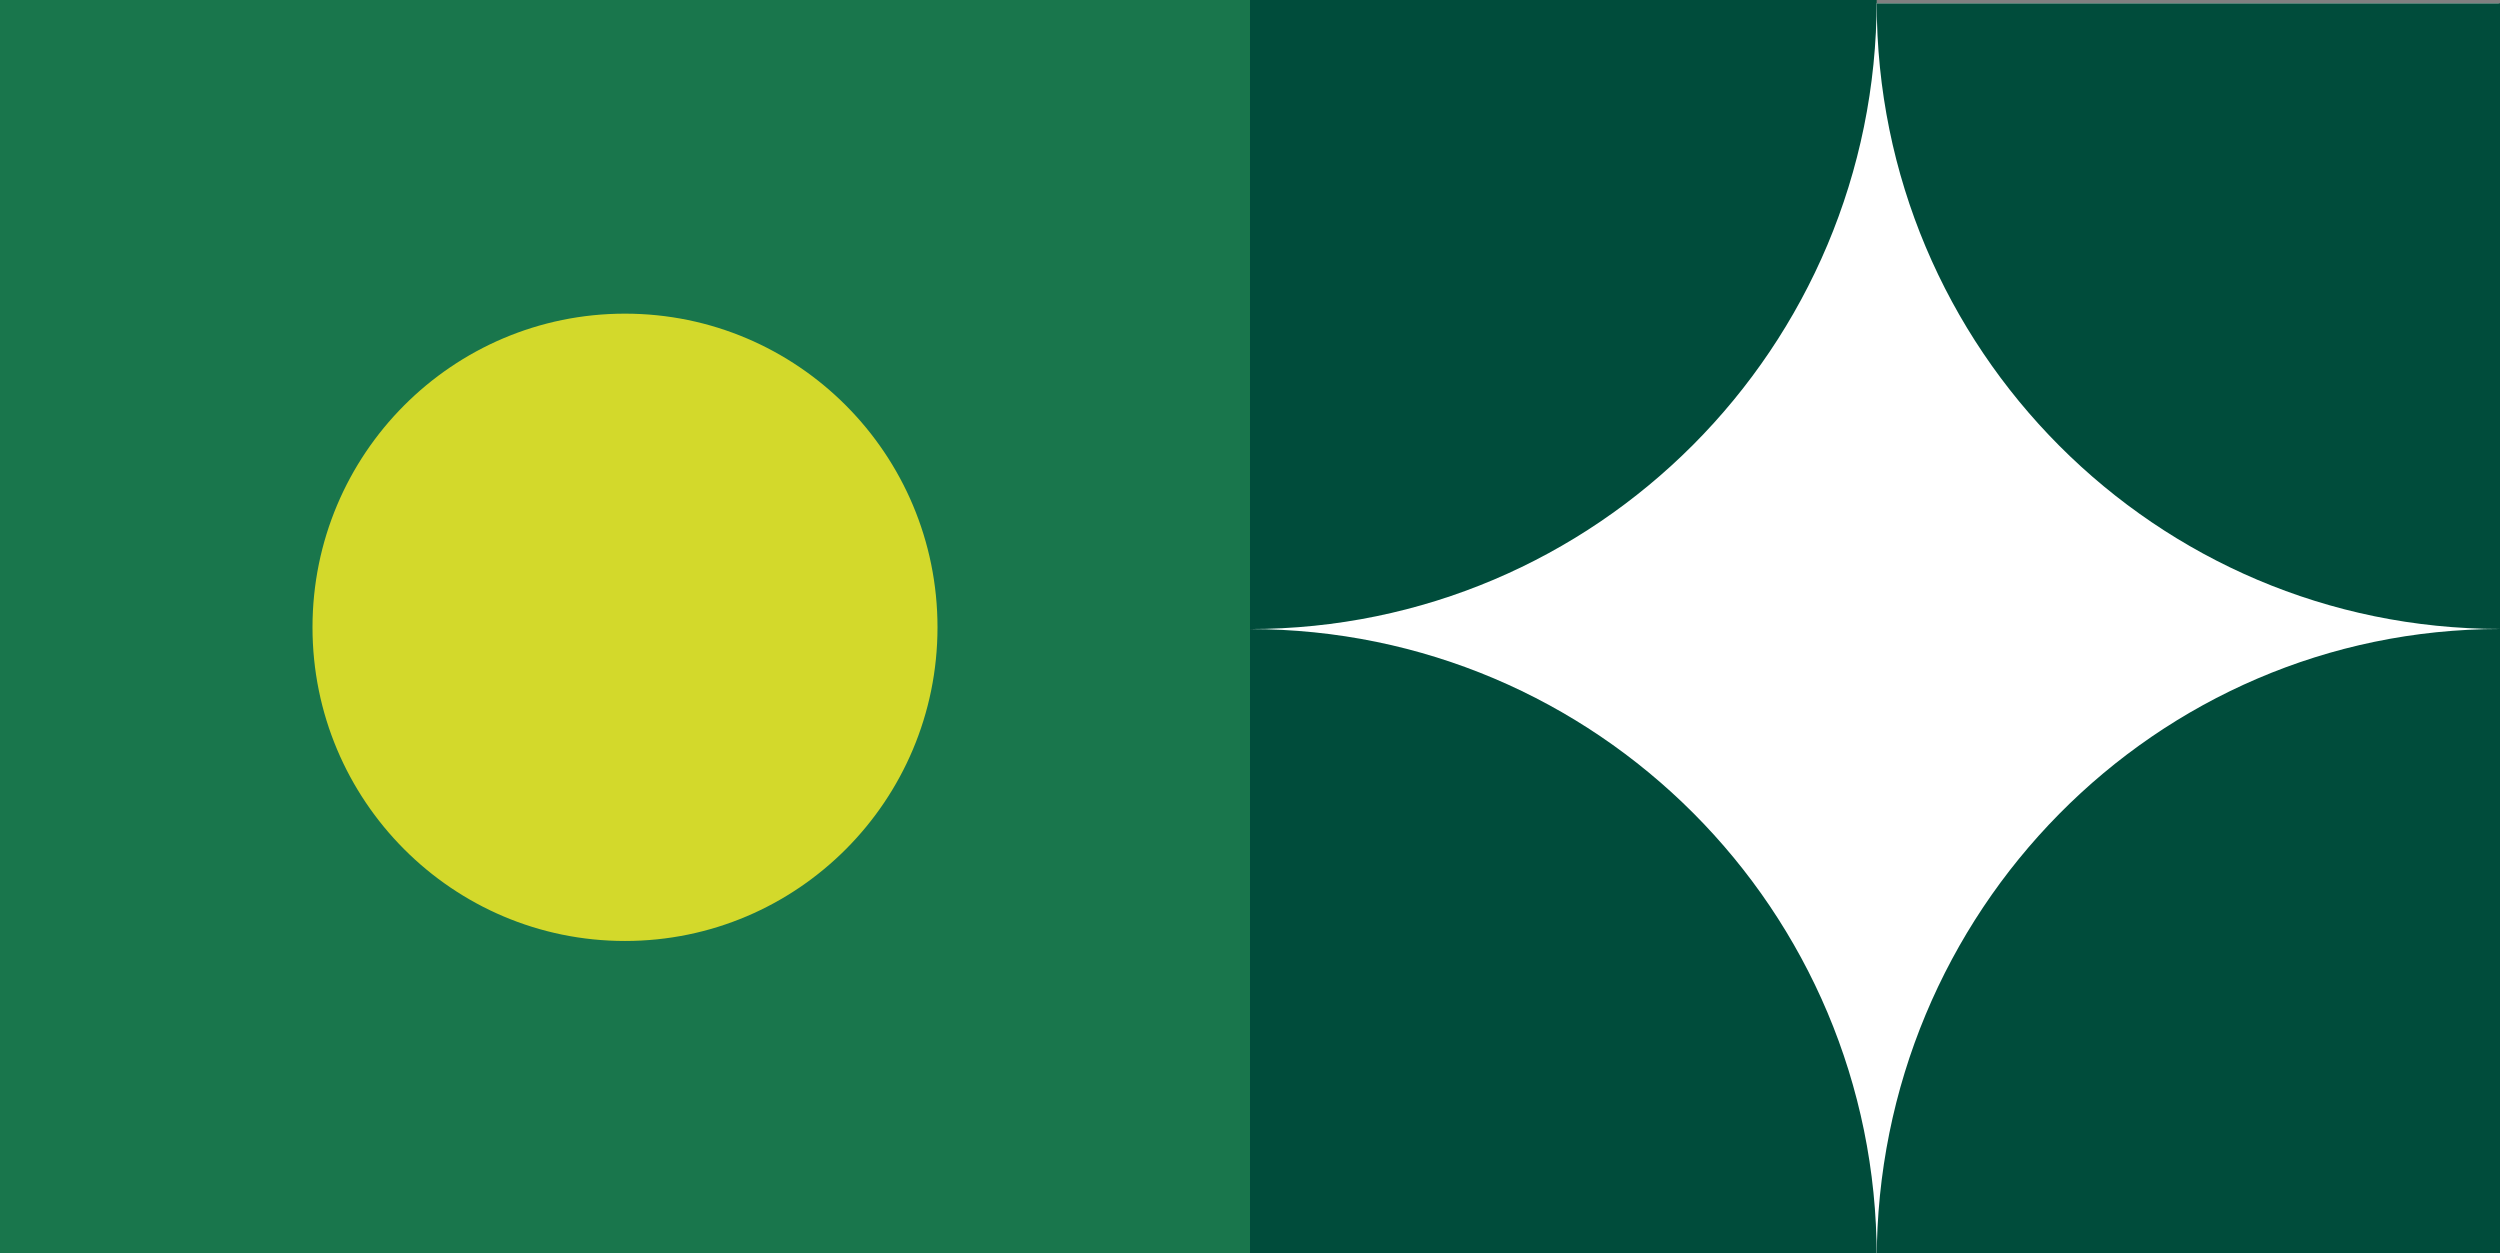
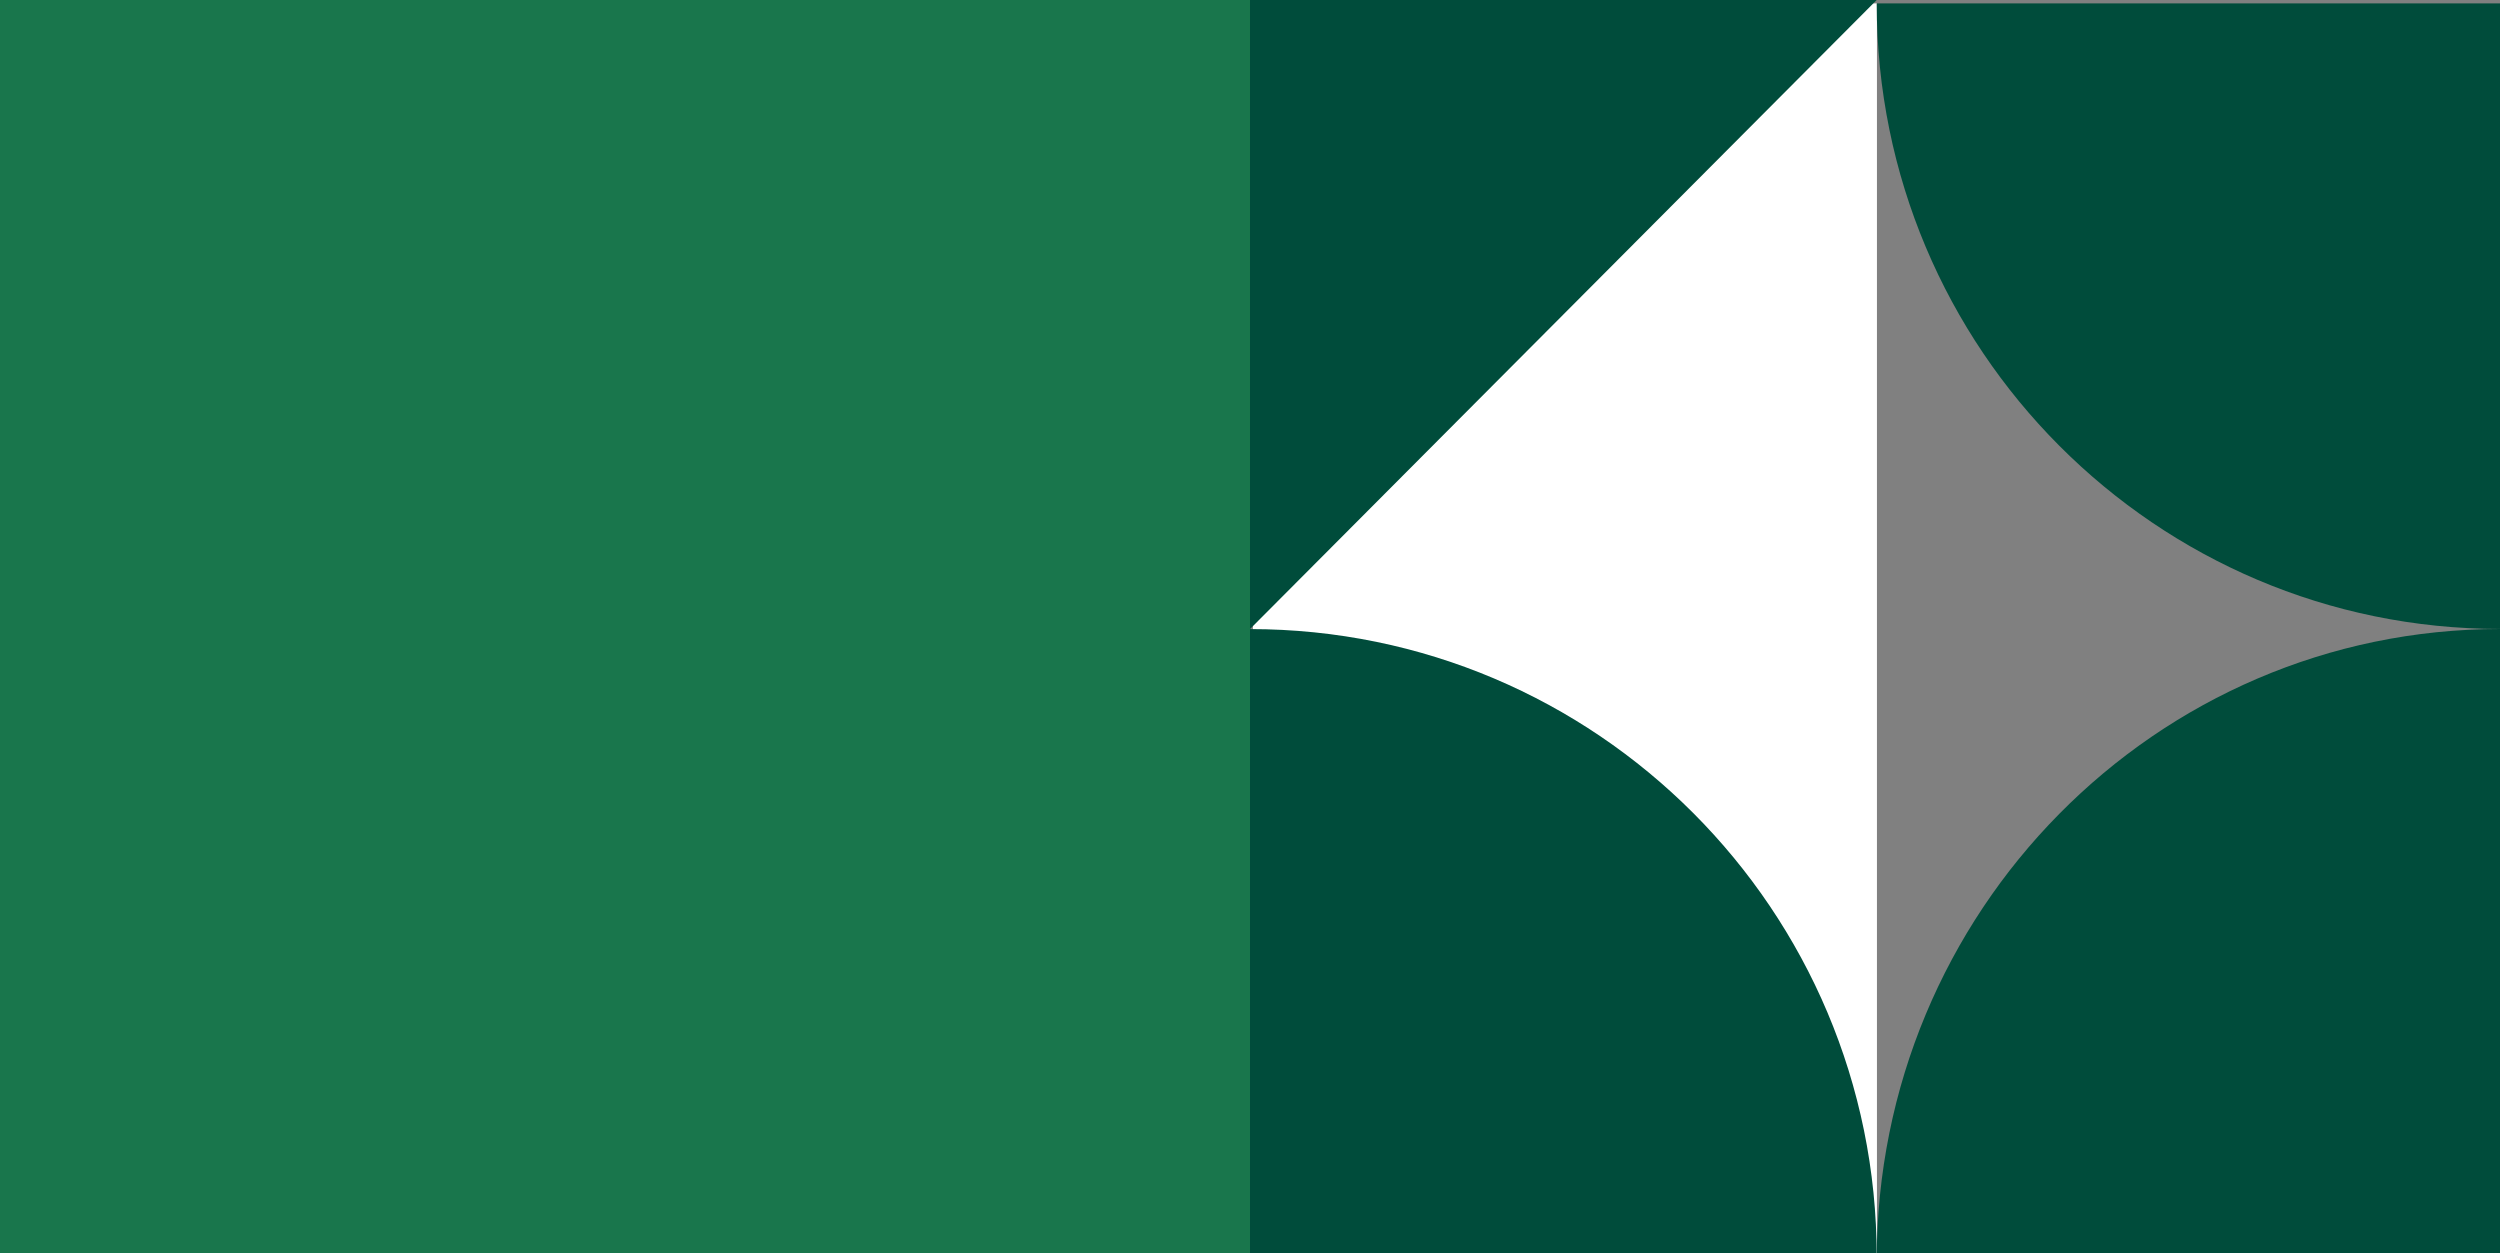
<svg xmlns="http://www.w3.org/2000/svg" width="734" height="368" viewBox="0 0 734 368" fill="none">
  <rect x="0" y="0" width="734" height="368" fill="#808080" stroke="none" />
  <g clip-path="url(#clip0_3638_10381)">
    <rect x="367.859" y="1" width="183.211" height="367.5" fill="white" />
    <g clip-path="url(#clip1_3638_10381)">
      <rect width="367" height="368.359" fill="#19764C" />
-       <ellipse cx="183.5" cy="184.18" rx="91.75" ry="92.09" fill="#D3D92B" />
    </g>
-     <rect x="368.33" y="1" width="365.328" height="367.359" fill="white" />
    <path fill-rule="evenodd" clip-rule="evenodd" d="M734.006 1L734.006 184.66C632.936 184.659 551.004 102.432 551.004 1C551.004 1 551.004 1 551.004 1L734.006 1Z" fill="#004C3B" />
    <path fill-rule="evenodd" clip-rule="evenodd" d="M367 369V184.7H367.002C468.621 184.7 551 267.214 551 369L367 369Z" fill="#004C3B" />
    <path fill-rule="evenodd" clip-rule="evenodd" d="M734.002 370L734.002 184.674C632.933 184.675 551.001 267.648 551.001 370L734.002 370Z" fill="#004C3B" />
-     <path fill-rule="evenodd" clip-rule="evenodd" d="M366.998 0V184.685H367C468.619 184.685 550.998 101.999 550.998 3.05176e-05C550.998 2.03533e-05 550.998 1.01643e-05 550.998 0H366.998Z" fill="#004C3B" />
+     <path fill-rule="evenodd" clip-rule="evenodd" d="M366.998 0V184.685H367C550.998 2.03533e-05 550.998 1.01643e-05 550.998 0H366.998Z" fill="#004C3B" />
  </g>
  <defs>
    <clipPath id="clip0_3638_10381">
      <rect width="734" height="368" fill="white" />
    </clipPath>
    <clipPath id="clip1_3638_10381">
      <rect width="367" height="368.359" fill="white" />
    </clipPath>
  </defs>
</svg>